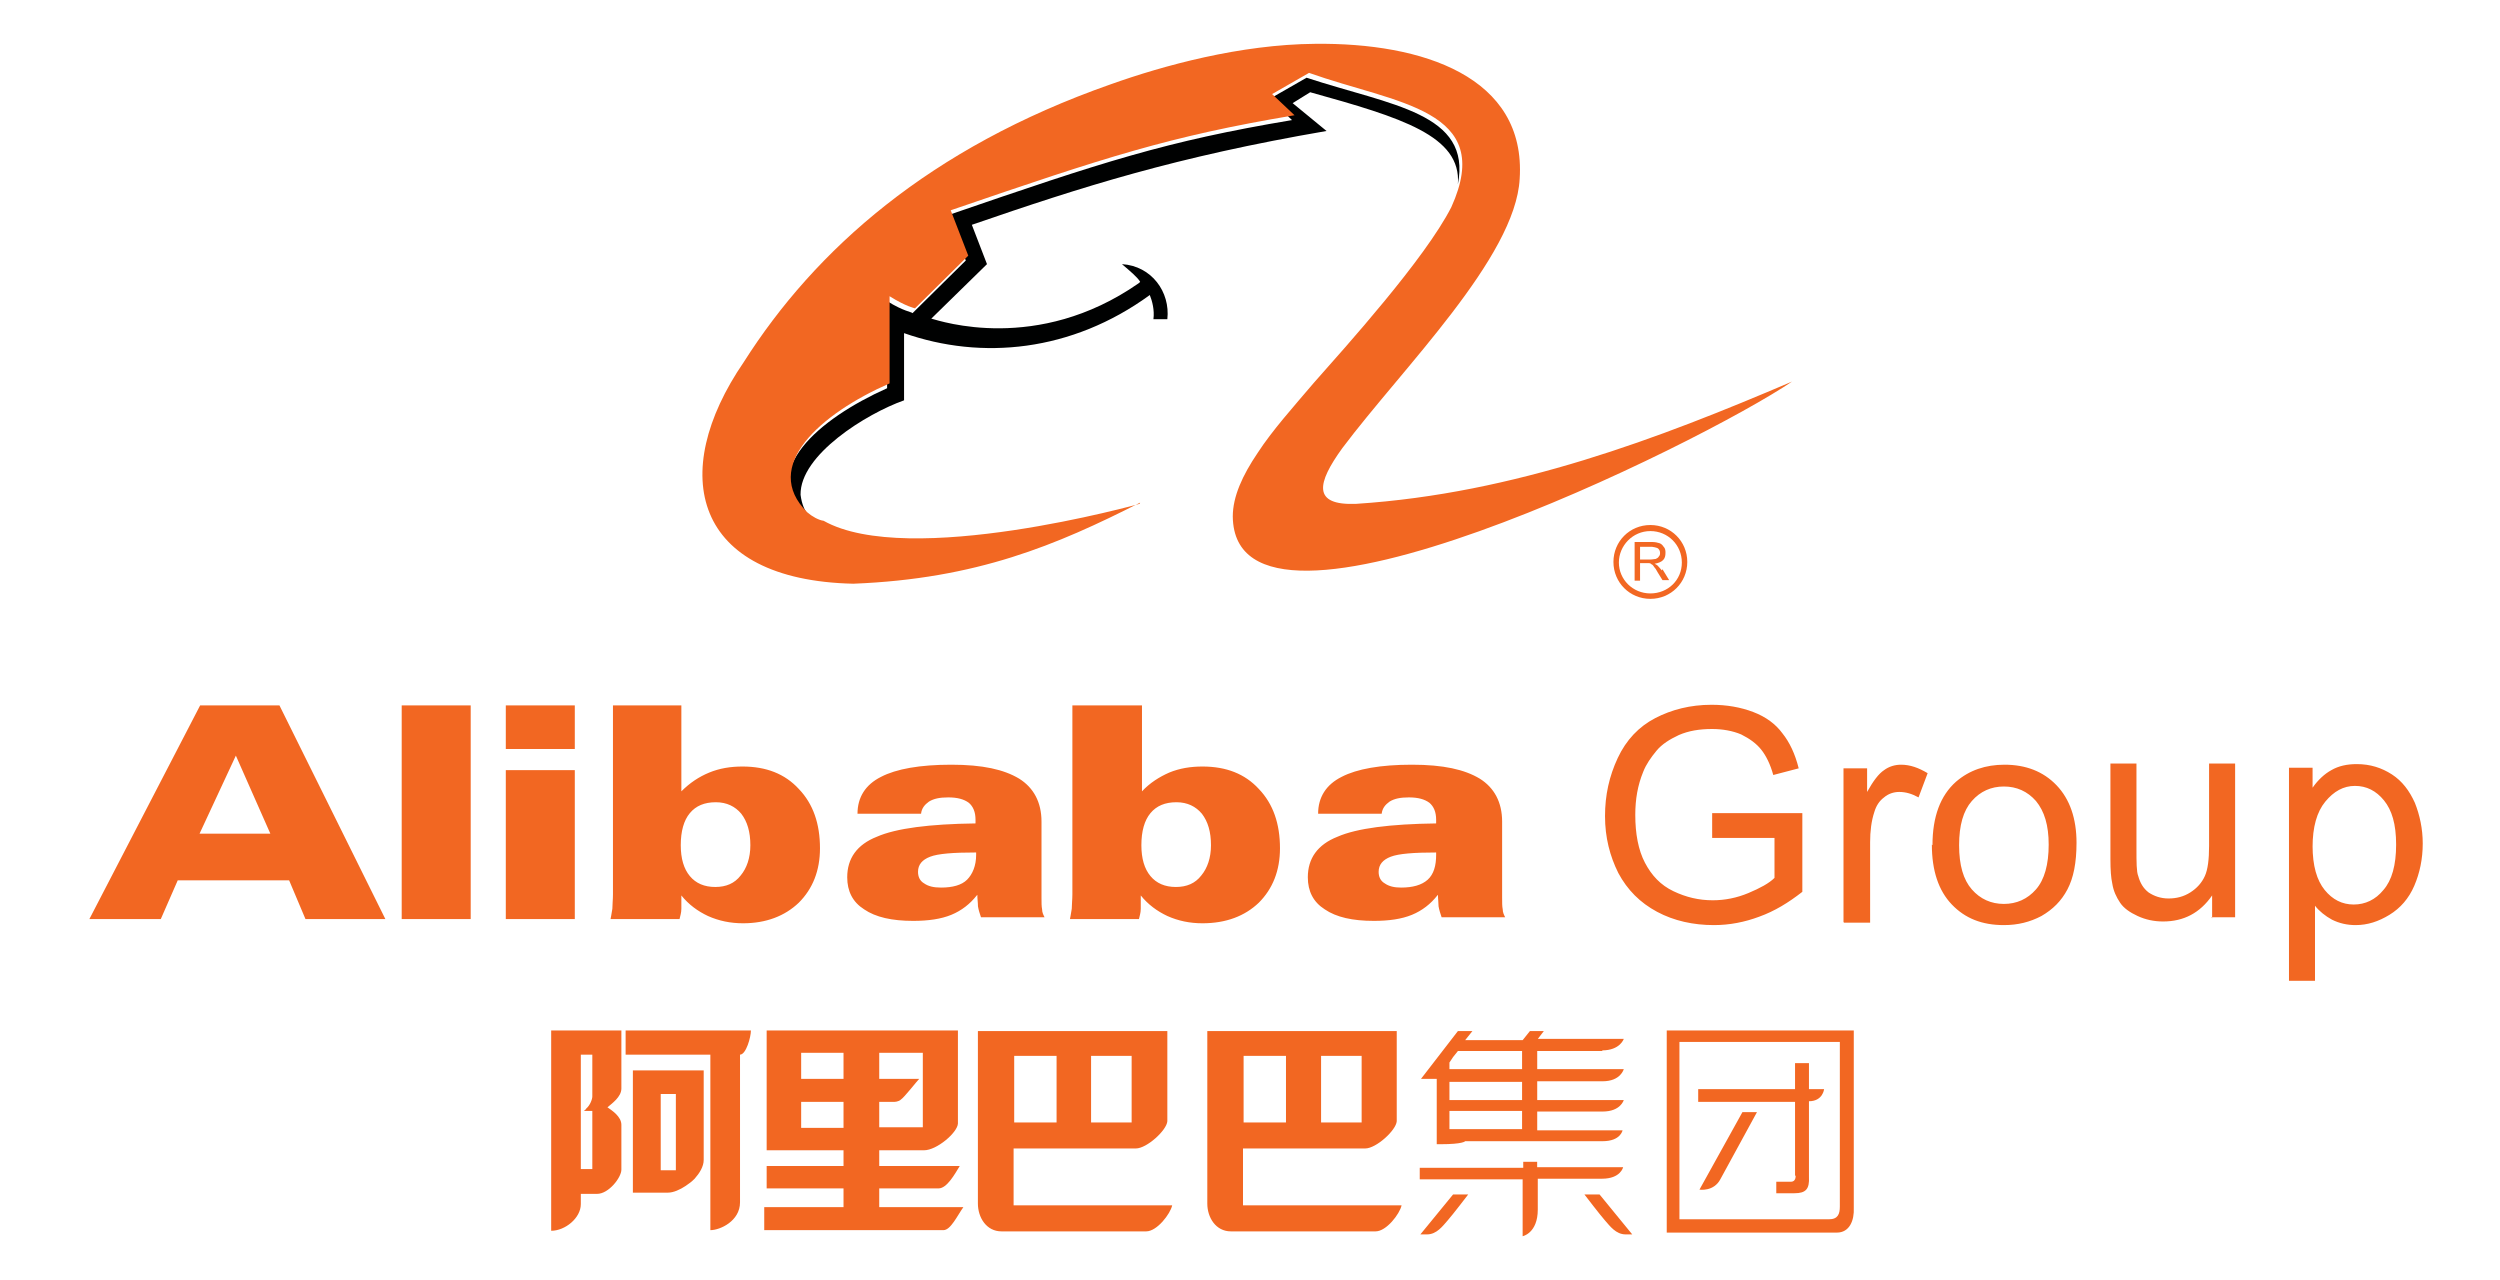
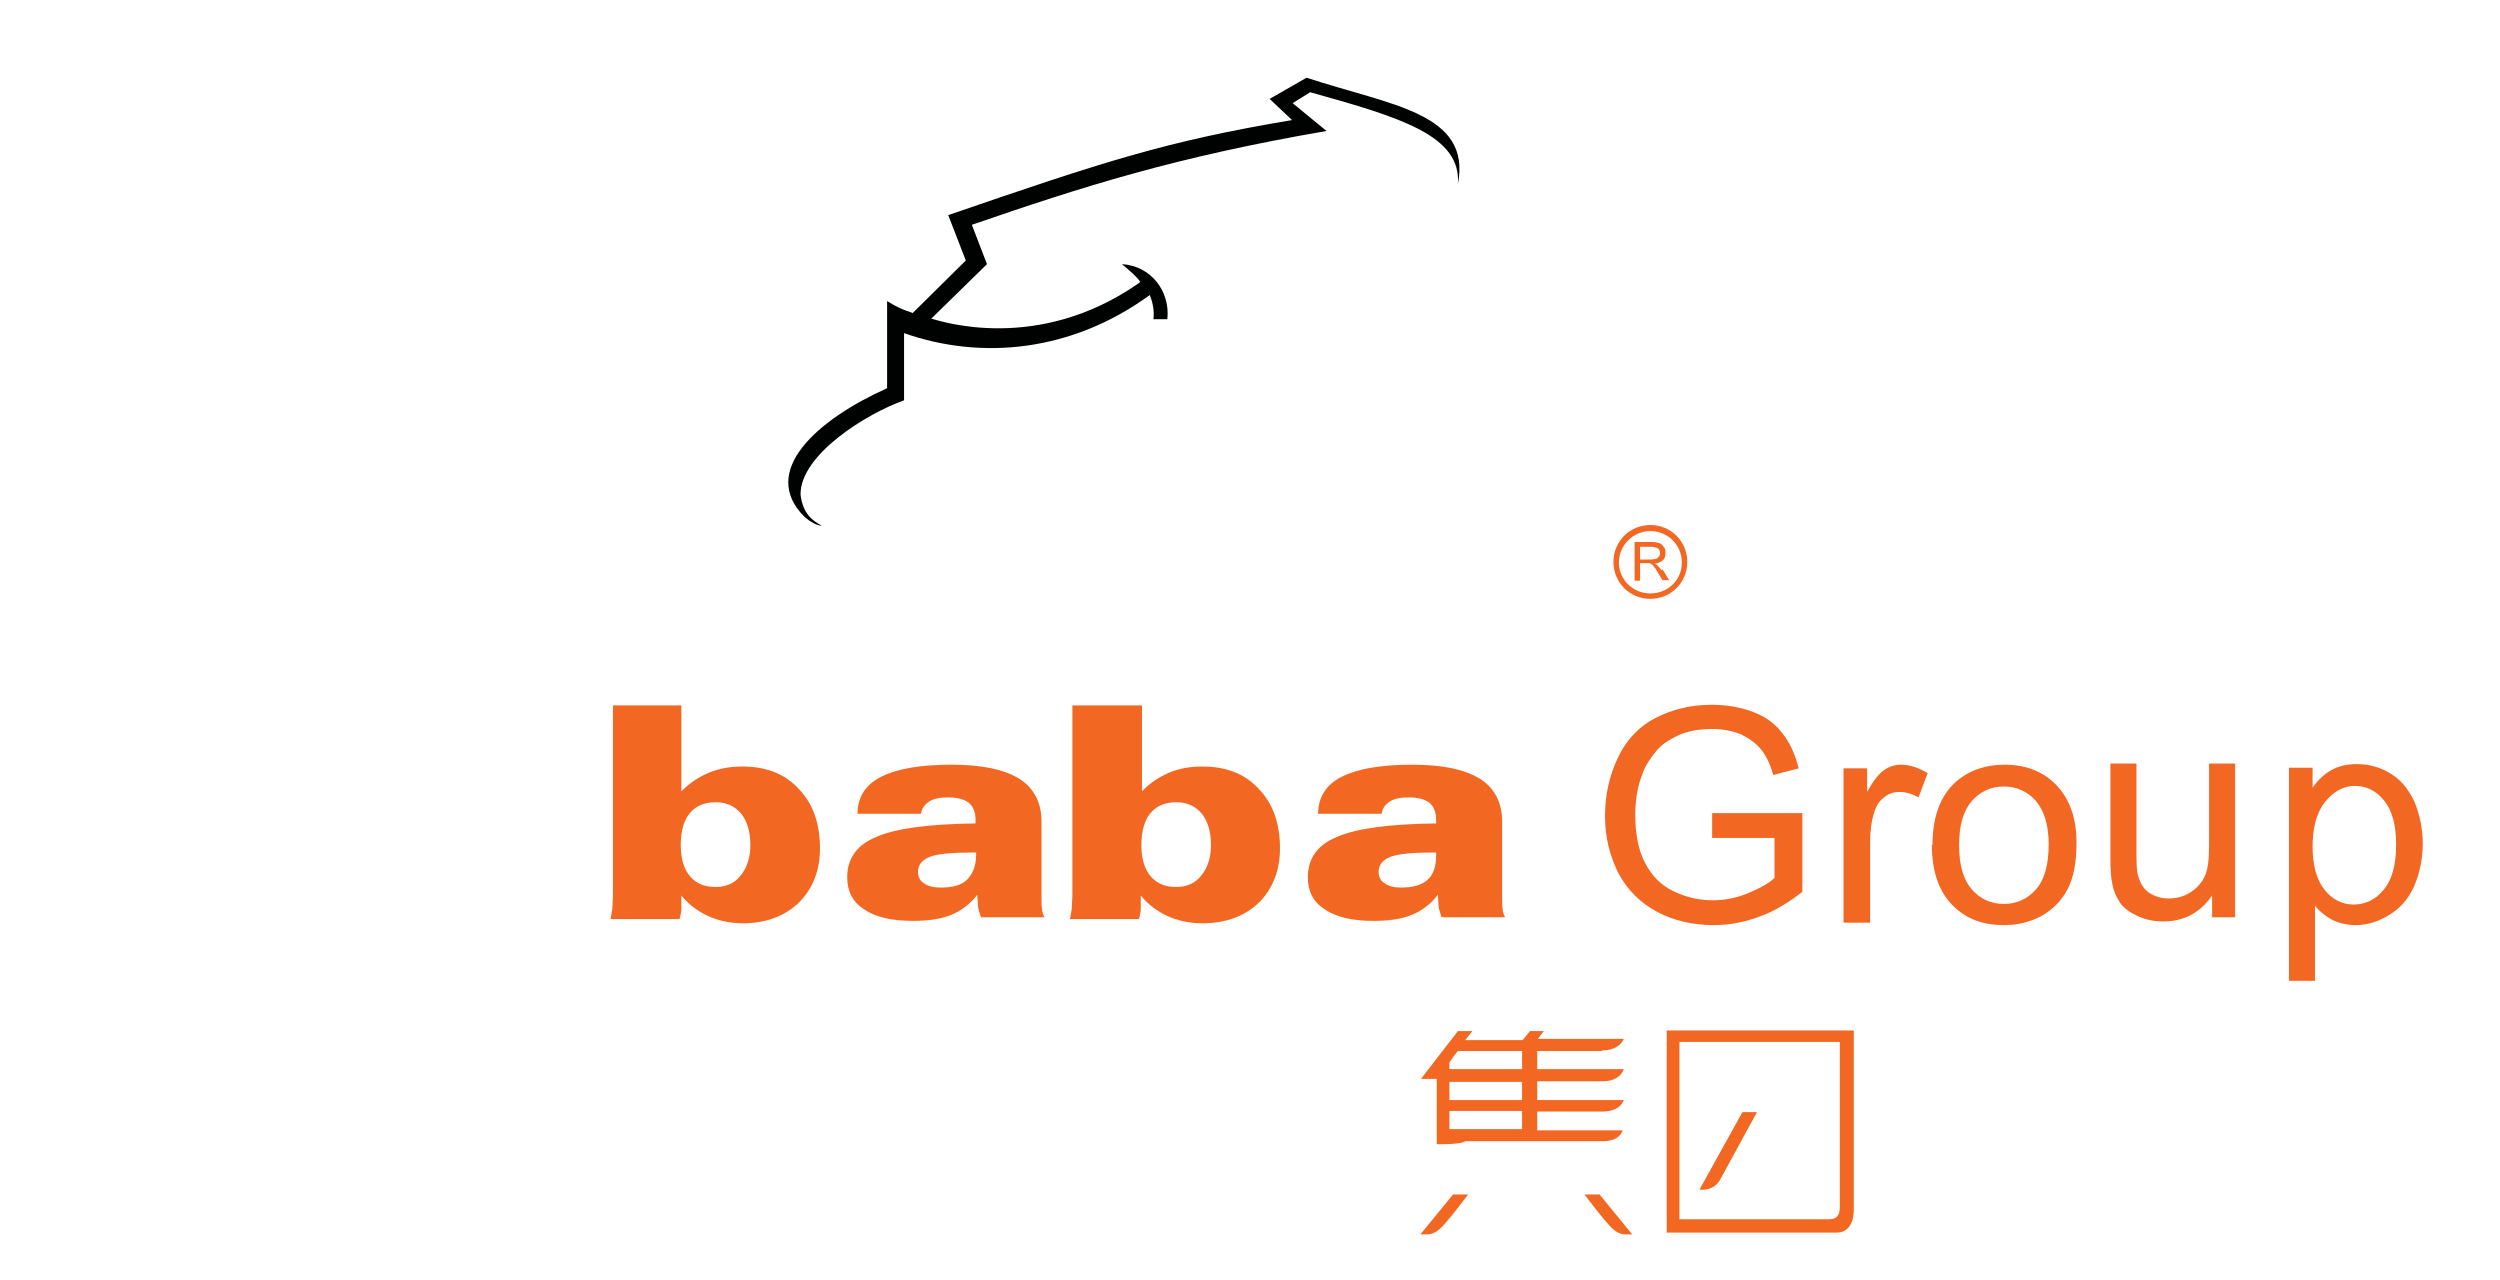
<svg xmlns="http://www.w3.org/2000/svg" width="125" height="64" viewBox="0 0 125 64" fill="none">
-   <path d="M25.29 38.508H28.74V45.953H25.29V38.508ZM25.29 35.27H28.74V37.449H25.29V35.27ZM20.085 35.27H23.535V45.953H20.085V35.27ZM13.518 41.685L11.793 37.781L9.977 41.685H13.487H13.518ZM8.07 45.953H4.469L10.007 35.27H13.972L19.268 45.953H15.273L14.456 44.016H8.887L8.04 45.953H8.07Z" fill="#F26722" />
  <path d="M115.629 42.291C115.629 43.289 115.841 44.016 116.235 44.5C116.628 44.984 117.112 45.226 117.687 45.226C118.262 45.226 118.777 44.984 119.17 44.5C119.594 44.016 119.806 43.259 119.806 42.23C119.806 41.201 119.594 40.505 119.2 40.021C118.807 39.537 118.323 39.295 117.748 39.295C117.173 39.295 116.689 39.567 116.265 40.081C115.841 40.596 115.629 41.353 115.629 42.351M114.449 49.04V38.387H115.629V39.385C115.902 38.992 116.235 38.689 116.567 38.508C116.931 38.296 117.354 38.205 117.839 38.205C118.504 38.205 119.079 38.387 119.594 38.72C120.108 39.053 120.472 39.537 120.744 40.142C120.986 40.747 121.137 41.443 121.137 42.17C121.137 42.956 120.986 43.653 120.714 44.288C120.441 44.924 120.018 45.408 119.473 45.741C118.928 46.074 118.383 46.255 117.778 46.255C117.354 46.255 116.961 46.164 116.598 45.983C116.265 45.801 115.962 45.559 115.75 45.287V49.04H114.449ZM110.606 45.922V44.772C110 45.65 109.183 46.074 108.154 46.074C107.7 46.074 107.276 45.983 106.883 45.801C106.49 45.62 106.187 45.408 106.005 45.136C105.824 44.863 105.672 44.56 105.612 44.167C105.551 43.895 105.521 43.501 105.521 42.957V38.175H106.823V42.442C106.823 43.108 106.823 43.592 106.913 43.804C107.004 44.137 107.155 44.409 107.428 44.621C107.7 44.803 108.033 44.924 108.427 44.924C108.82 44.924 109.183 44.833 109.516 44.621C109.849 44.409 110.091 44.137 110.242 43.804C110.394 43.471 110.454 42.956 110.454 42.291V38.175H111.756V45.862H110.575M97.955 42.261C97.955 43.259 98.167 43.986 98.591 44.47C99.014 44.954 99.559 45.196 100.195 45.196C100.83 45.196 101.375 44.954 101.799 44.47C102.222 43.986 102.434 43.229 102.434 42.23C102.434 41.262 102.222 40.566 101.799 40.051C101.375 39.567 100.83 39.325 100.195 39.325C99.559 39.325 99.014 39.567 98.591 40.051C98.167 40.535 97.955 41.262 97.955 42.261ZM96.624 42.261C96.624 40.838 97.017 39.779 97.804 39.083C98.47 38.508 99.287 38.235 100.225 38.235C101.284 38.235 102.162 38.568 102.828 39.264C103.493 39.96 103.826 40.929 103.826 42.139C103.826 43.138 103.675 43.895 103.372 44.47C103.07 45.045 102.646 45.468 102.071 45.801C101.496 46.104 100.891 46.255 100.195 46.255C99.105 46.255 98.258 45.922 97.592 45.226C96.926 44.53 96.593 43.532 96.593 42.23M92.175 46.104V38.417H93.355V39.597C93.658 39.053 93.93 38.689 94.203 38.508C94.445 38.326 94.747 38.235 95.05 38.235C95.504 38.235 95.927 38.387 96.382 38.659L95.927 39.87C95.595 39.688 95.292 39.597 94.959 39.597C94.687 39.597 94.414 39.688 94.203 39.87C93.96 40.051 93.809 40.293 93.718 40.596C93.567 41.05 93.506 41.564 93.506 42.109V46.134H92.205M85.608 41.897V40.657H90.117V44.591C89.421 45.136 88.725 45.559 87.968 45.832C87.242 46.104 86.485 46.255 85.698 46.255C84.669 46.255 83.701 46.044 82.854 45.59C82.006 45.136 81.371 44.5 80.917 43.653C80.493 42.805 80.251 41.867 80.251 40.808C80.251 39.749 80.463 38.81 80.886 37.903C81.31 36.995 81.946 36.329 82.763 35.905C83.58 35.481 84.518 35.239 85.577 35.239C86.334 35.239 87.03 35.36 87.665 35.602C88.301 35.844 88.785 36.208 89.118 36.662C89.481 37.116 89.754 37.691 89.935 38.417L88.664 38.75C88.513 38.205 88.301 37.781 88.059 37.479C87.817 37.176 87.484 36.934 87.06 36.722C86.636 36.541 86.122 36.45 85.608 36.45C84.972 36.45 84.427 36.541 83.943 36.752C83.489 36.964 83.096 37.206 82.823 37.539C82.551 37.872 82.309 38.205 82.157 38.599C81.885 39.264 81.764 39.96 81.764 40.747C81.764 41.685 81.915 42.503 82.248 43.138C82.581 43.774 83.035 44.258 83.671 44.56C84.306 44.863 84.942 45.014 85.638 45.014C86.243 45.014 86.848 44.893 87.423 44.651C87.998 44.409 88.452 44.167 88.725 43.895V41.897H85.608ZM71.807 42.624C70.688 42.624 69.931 42.684 69.537 42.836C69.144 42.987 68.932 43.229 68.932 43.592C68.932 43.834 69.023 44.046 69.235 44.167C69.447 44.318 69.719 44.379 70.052 44.379C70.627 44.379 71.081 44.258 71.384 43.986C71.686 43.713 71.807 43.289 71.807 42.745V42.624ZM71.868 44.772C71.535 45.196 71.111 45.529 70.597 45.741C70.082 45.953 69.447 46.044 68.69 46.044C67.631 46.044 66.814 45.862 66.239 45.468C65.664 45.105 65.391 44.56 65.391 43.864C65.391 42.926 65.876 42.23 66.874 41.837C67.843 41.413 69.507 41.201 71.807 41.171C71.807 41.171 71.807 41.141 71.807 41.08C71.807 41.05 71.807 41.02 71.807 40.989C71.807 40.596 71.686 40.324 71.474 40.142C71.232 39.96 70.899 39.87 70.445 39.87C70.022 39.87 69.719 39.93 69.477 40.081C69.265 40.233 69.114 40.414 69.084 40.687H65.906C65.906 39.87 66.299 39.234 67.086 38.841C67.843 38.447 69.023 38.235 70.597 38.235C72.17 38.235 73.23 38.477 73.986 38.931C74.713 39.385 75.106 40.112 75.106 41.08V44.893C75.106 45.136 75.106 45.317 75.136 45.468C75.136 45.62 75.197 45.741 75.257 45.862H72.08C72.019 45.68 71.959 45.499 71.928 45.317C71.928 45.136 71.898 44.954 71.898 44.742M60.549 42.261C60.549 41.595 60.398 41.08 60.095 40.687C59.792 40.324 59.369 40.112 58.824 40.112C58.249 40.112 57.825 40.293 57.523 40.657C57.22 41.02 57.069 41.564 57.069 42.261C57.069 42.926 57.22 43.441 57.523 43.804C57.825 44.167 58.249 44.349 58.794 44.349C59.339 44.349 59.762 44.167 60.065 43.774C60.367 43.41 60.549 42.896 60.549 42.261ZM53.649 35.27H57.099V39.567C57.492 39.143 57.977 38.841 58.461 38.629C58.975 38.417 59.52 38.326 60.125 38.326C61.306 38.326 62.244 38.689 62.94 39.446C63.666 40.203 63.999 41.201 63.999 42.412C63.999 43.532 63.636 44.44 62.94 45.136C62.244 45.801 61.306 46.164 60.125 46.164C59.49 46.164 58.915 46.044 58.37 45.801C57.856 45.559 57.402 45.226 57.038 44.772C57.038 45.014 57.038 45.257 57.038 45.438C57.038 45.65 56.978 45.801 56.948 45.953H53.498C53.498 45.953 53.558 45.65 53.588 45.438C53.588 45.226 53.619 44.984 53.619 44.712V35.27H53.649ZM48.776 42.624C47.657 42.624 46.9 42.684 46.507 42.836C46.113 42.987 45.901 43.229 45.901 43.592C45.901 43.834 45.992 44.046 46.204 44.167C46.416 44.318 46.688 44.379 47.051 44.379C47.626 44.379 48.08 44.258 48.353 43.986C48.625 43.713 48.807 43.289 48.807 42.745V42.624H48.776ZM48.837 44.772C48.504 45.196 48.08 45.529 47.566 45.741C47.051 45.953 46.416 46.044 45.659 46.044C44.6 46.044 43.783 45.862 43.208 45.468C42.633 45.105 42.361 44.56 42.361 43.864C42.361 42.926 42.845 42.23 43.843 41.837C44.812 41.413 46.476 41.201 48.776 41.171C48.776 41.171 48.776 41.141 48.776 41.08C48.776 41.05 48.776 41.02 48.776 40.989C48.776 40.596 48.655 40.324 48.444 40.142C48.201 39.96 47.868 39.87 47.415 39.87C46.991 39.87 46.688 39.93 46.446 40.081C46.234 40.233 46.083 40.414 46.053 40.687H42.875C42.875 39.87 43.268 39.234 44.055 38.841C44.812 38.447 45.992 38.235 47.566 38.235C49.14 38.235 50.199 38.477 50.955 38.931C51.682 39.385 52.075 40.112 52.075 41.08V44.893C52.075 45.136 52.075 45.317 52.105 45.468C52.105 45.62 52.166 45.741 52.227 45.862H49.049C48.988 45.68 48.928 45.499 48.898 45.317C48.898 45.136 48.867 44.954 48.867 44.742M37.518 42.261C37.518 41.595 37.367 41.08 37.064 40.687C36.762 40.324 36.338 40.112 35.793 40.112C35.218 40.112 34.794 40.293 34.492 40.657C34.189 41.02 34.038 41.564 34.038 42.261C34.038 42.926 34.189 43.441 34.492 43.804C34.794 44.167 35.218 44.349 35.763 44.349C36.308 44.349 36.731 44.167 37.034 43.774C37.337 43.41 37.518 42.896 37.518 42.261ZM30.618 35.27H34.068V39.567C34.492 39.143 34.946 38.841 35.46 38.629C35.975 38.417 36.52 38.326 37.125 38.326C38.305 38.326 39.243 38.689 39.939 39.446C40.666 40.203 40.999 41.201 40.999 42.412C40.999 43.532 40.636 44.44 39.939 45.136C39.243 45.801 38.305 46.164 37.155 46.164C36.52 46.164 35.945 46.044 35.4 45.801C34.885 45.559 34.431 45.226 34.068 44.772C34.068 45.014 34.068 45.257 34.068 45.438C34.068 45.65 34.008 45.801 33.977 45.953H30.527C30.527 45.953 30.588 45.65 30.618 45.438C30.618 45.226 30.648 44.984 30.648 44.712V35.27H30.618Z" fill="#F26722" />
-   <path d="M76.162 58.391V58.089H76.858V58.361H81.156C81.156 58.361 81.035 58.936 80.097 58.936H76.889V60.48C76.889 61.66 76.132 61.811 76.132 61.811V58.966H70.987V58.391H76.132H76.162ZM62.18 52.793H64.299V56.122H62.18V52.793ZM66.054 52.793H68.082V56.122H66.054V52.793ZM62.15 60.237V57.423H68.263C68.808 57.423 69.807 56.515 69.837 56.061V51.552H60.365V60.177C60.365 60.873 60.788 61.569 61.545 61.569H68.778C69.323 61.569 69.989 60.691 70.079 60.268H62.15V60.237ZM50.71 52.793H52.829V56.122H50.71V52.793ZM54.554 52.793H56.582V56.122H54.554V52.793ZM50.68 60.237V57.423H56.794C57.338 57.423 58.337 56.515 58.367 56.061V51.552H48.895V60.177C48.895 60.873 49.318 61.569 50.075 61.569H57.308C57.853 61.569 58.519 60.691 58.609 60.268H50.68V60.237ZM40.058 52.641H42.176V53.943H40.058V52.641ZM40.058 55.093H42.176V56.394H40.058V55.093ZM43.962 55.093H44.718C44.718 55.093 44.93 55.093 45.051 54.972C45.202 54.881 45.868 54.033 45.959 53.943H43.962V52.641H46.141V56.364H43.962V55.062V55.093ZM43.962 60.358V59.42H46.928C47.351 59.42 47.745 58.694 47.987 58.301H43.962V57.514H46.201C46.837 57.514 47.866 56.636 47.896 56.182V51.522H38.333V57.514H42.176V58.301H38.333V59.42H42.176V60.358H38.212V61.508H47.17C47.533 61.508 47.866 60.782 48.168 60.358H43.962ZM31.281 51.522V52.732H35.518V61.508C36.002 61.508 37.001 61.055 37.001 60.116V52.732C37.304 52.732 37.546 51.854 37.546 51.522H31.251H31.281ZM33.036 54.699H33.793V58.512H33.036V54.699ZM35.185 57.998V53.519H31.644V59.632H33.4C33.672 59.632 34.005 59.481 34.277 59.299C34.459 59.178 34.58 59.087 34.731 58.936C34.973 58.664 35.185 58.331 35.185 57.998ZM29.616 54.82C29.616 54.972 29.495 55.274 29.314 55.425C29.314 55.456 29.193 55.547 29.193 55.547C29.193 55.547 29.163 55.547 29.132 55.547H29.616V58.452H29.041V52.732H29.616V54.82ZM27.559 51.522V61.539C28.255 61.539 29.041 60.903 29.041 60.207V59.693H29.859C30.434 59.693 31.069 58.876 31.069 58.482V56.243C31.069 55.819 30.585 55.516 30.373 55.365C30.585 55.183 31.069 54.85 31.069 54.427V51.522H27.559Z" fill="#F26722" />
  <path d="M91.992 60.328C91.992 60.691 91.902 60.964 91.448 60.964H83.972V52.096H91.992V60.298V60.328ZM83.337 51.522V61.63H91.841C92.477 61.63 92.719 61.024 92.689 60.389V51.522H83.337ZM76.104 53.458H72.472V53.126L72.654 52.853L72.896 52.55H76.104V53.458ZM72.472 54.094H76.104V55.002H72.472V54.094ZM72.472 55.547H76.104V56.455H72.472V55.547ZM80.099 52.52C81.007 52.52 81.188 51.945 81.188 51.945H76.891L77.193 51.552H76.497L76.134 52.006H73.259L73.622 51.552H72.896L71.05 53.943H71.837V57.211C71.837 57.211 71.927 57.211 72.018 57.211C73.168 57.211 73.259 57.06 73.259 57.06H80.129C81.037 57.06 81.128 56.515 81.128 56.515H76.861V55.577H80.129C81.037 55.577 81.188 55.002 81.188 55.002H76.861V54.064H80.129C81.037 54.064 81.188 53.458 81.188 53.458H76.861V52.55H80.129L80.099 52.52ZM79.978 59.723H79.221C79.221 59.723 80.008 60.752 80.25 61.024C80.492 61.297 80.795 61.72 81.279 61.72C81.551 61.72 81.612 61.72 81.612 61.72L79.978 59.723ZM72.654 59.723H73.41C73.41 59.723 72.624 60.752 72.381 61.024C72.139 61.297 71.837 61.72 71.352 61.72C71.08 61.72 71.019 61.72 71.019 61.72L72.654 59.723Z" fill="#F26722" />
  <path d="M87.121 55.607L84.973 59.481C84.973 59.481 85.699 59.602 86.032 58.936L87.848 55.607H87.121Z" fill="#F26722" />
-   <path d="M89.783 58.784C89.783 58.996 89.692 59.087 89.54 59.087H88.814V59.662H89.722C90.297 59.662 90.479 59.45 90.448 58.845V55.062C91.144 55.062 91.205 54.457 91.205 54.457H90.448V53.155H89.752V54.457H84.91V55.092H89.752V58.784H89.783Z" fill="#F26722" />
  <path d="M41.056 26.281C40.845 26.281 40.481 26.069 40.239 25.857C37.909 23.557 40.905 20.955 44.355 19.411V15.053C45.172 15.568 45.596 15.598 45.626 15.658L48.29 13.025L47.412 10.756C55.16 8.092 58.277 7.063 64.602 6.004L63.482 4.945L65.328 3.886C69.565 5.278 73.59 5.641 72.894 9.212C73.076 6.791 70.079 5.883 65.51 4.612L64.632 5.157L66.327 6.549C58.761 7.85 54.13 9.333 48.592 11.24L49.349 13.207L46.565 15.931C47.019 16.052 51.861 17.686 56.915 14.175C56.915 14.175 57.006 14.115 57.006 14.085C56.854 13.843 56.521 13.57 56.098 13.207C57.581 13.298 58.519 14.599 58.367 15.961H57.671C57.732 15.507 57.611 15.053 57.49 14.751C53.586 17.595 49.076 18.019 45.203 16.657V20.016C43.326 20.682 39.997 22.74 40.028 24.738C40.149 25.706 40.633 26.039 41.087 26.281" fill="#000101" />
-   <path d="M57.008 25.131C52.832 27.25 48.837 28.944 42.663 29.186C34.643 29.005 33.372 23.678 37.185 18.11C40.757 12.481 46.477 7.396 55.525 4.219C58.158 3.28 62.002 2.221 65.755 2.191C71.111 2.13 76.317 3.825 75.984 8.94C75.772 12.874 70.113 18.412 67.116 22.407C65.845 24.163 65.603 25.282 67.812 25.192C75.742 24.677 82.944 21.923 89.603 19.078C85.093 22.135 61.73 33.726 61.639 25.827C61.639 24.828 62.123 23.769 62.88 22.649C63.606 21.53 64.665 20.349 65.694 19.139C67.298 17.323 71.232 12.965 72.564 10.362C74.803 5.429 69.78 5.187 65.452 3.644L63.606 4.703L64.726 5.762C58.431 6.821 55.313 7.85 47.536 10.514L48.413 12.783L45.75 15.416C45.75 15.416 45.296 15.325 44.479 14.811V19.169C41.029 20.682 38.033 23.315 40.363 25.615C40.605 25.827 40.938 26.009 41.18 26.039C45.417 28.43 56.978 25.192 56.978 25.192" fill="#F26722" />
  <path d="M82.548 27.976H82.003V27.341H82.608C82.608 27.341 82.85 27.371 82.911 27.431C82.971 27.492 83.002 27.553 83.002 27.643C83.002 27.704 83.001 27.764 82.941 27.825C82.911 27.886 82.85 27.916 82.79 27.946C82.729 27.946 82.638 27.976 82.517 27.976M83.092 28.521C83.092 28.521 82.941 28.339 82.88 28.279C82.85 28.249 82.79 28.218 82.729 28.188C82.911 28.158 83.062 28.097 83.153 28.006C83.244 27.916 83.274 27.795 83.274 27.643C83.274 27.553 83.274 27.431 83.183 27.341C83.123 27.25 83.062 27.189 82.971 27.159C82.88 27.129 82.759 27.099 82.578 27.099H81.731V29.035H82.003V28.158H82.305C82.305 28.158 82.427 28.158 82.457 28.158C82.487 28.158 82.517 28.158 82.578 28.218C82.608 28.218 82.669 28.279 82.699 28.339C82.759 28.4 82.82 28.491 82.88 28.612L83.123 29.005H83.456L83.123 28.46L83.092 28.521Z" fill="#F26722" />
  <path d="M82.518 29.671C81.64 29.671 80.944 28.975 80.944 28.127C80.944 27.28 81.64 26.554 82.518 26.554C83.396 26.554 84.092 27.25 84.092 28.127C84.092 29.005 83.396 29.671 82.518 29.671ZM82.518 26.251C81.489 26.251 80.672 27.068 80.672 28.097C80.672 29.126 81.489 29.943 82.518 29.943C83.547 29.943 84.364 29.126 84.364 28.097C84.364 27.068 83.547 26.251 82.518 26.251Z" fill="#F26722" />
</svg>